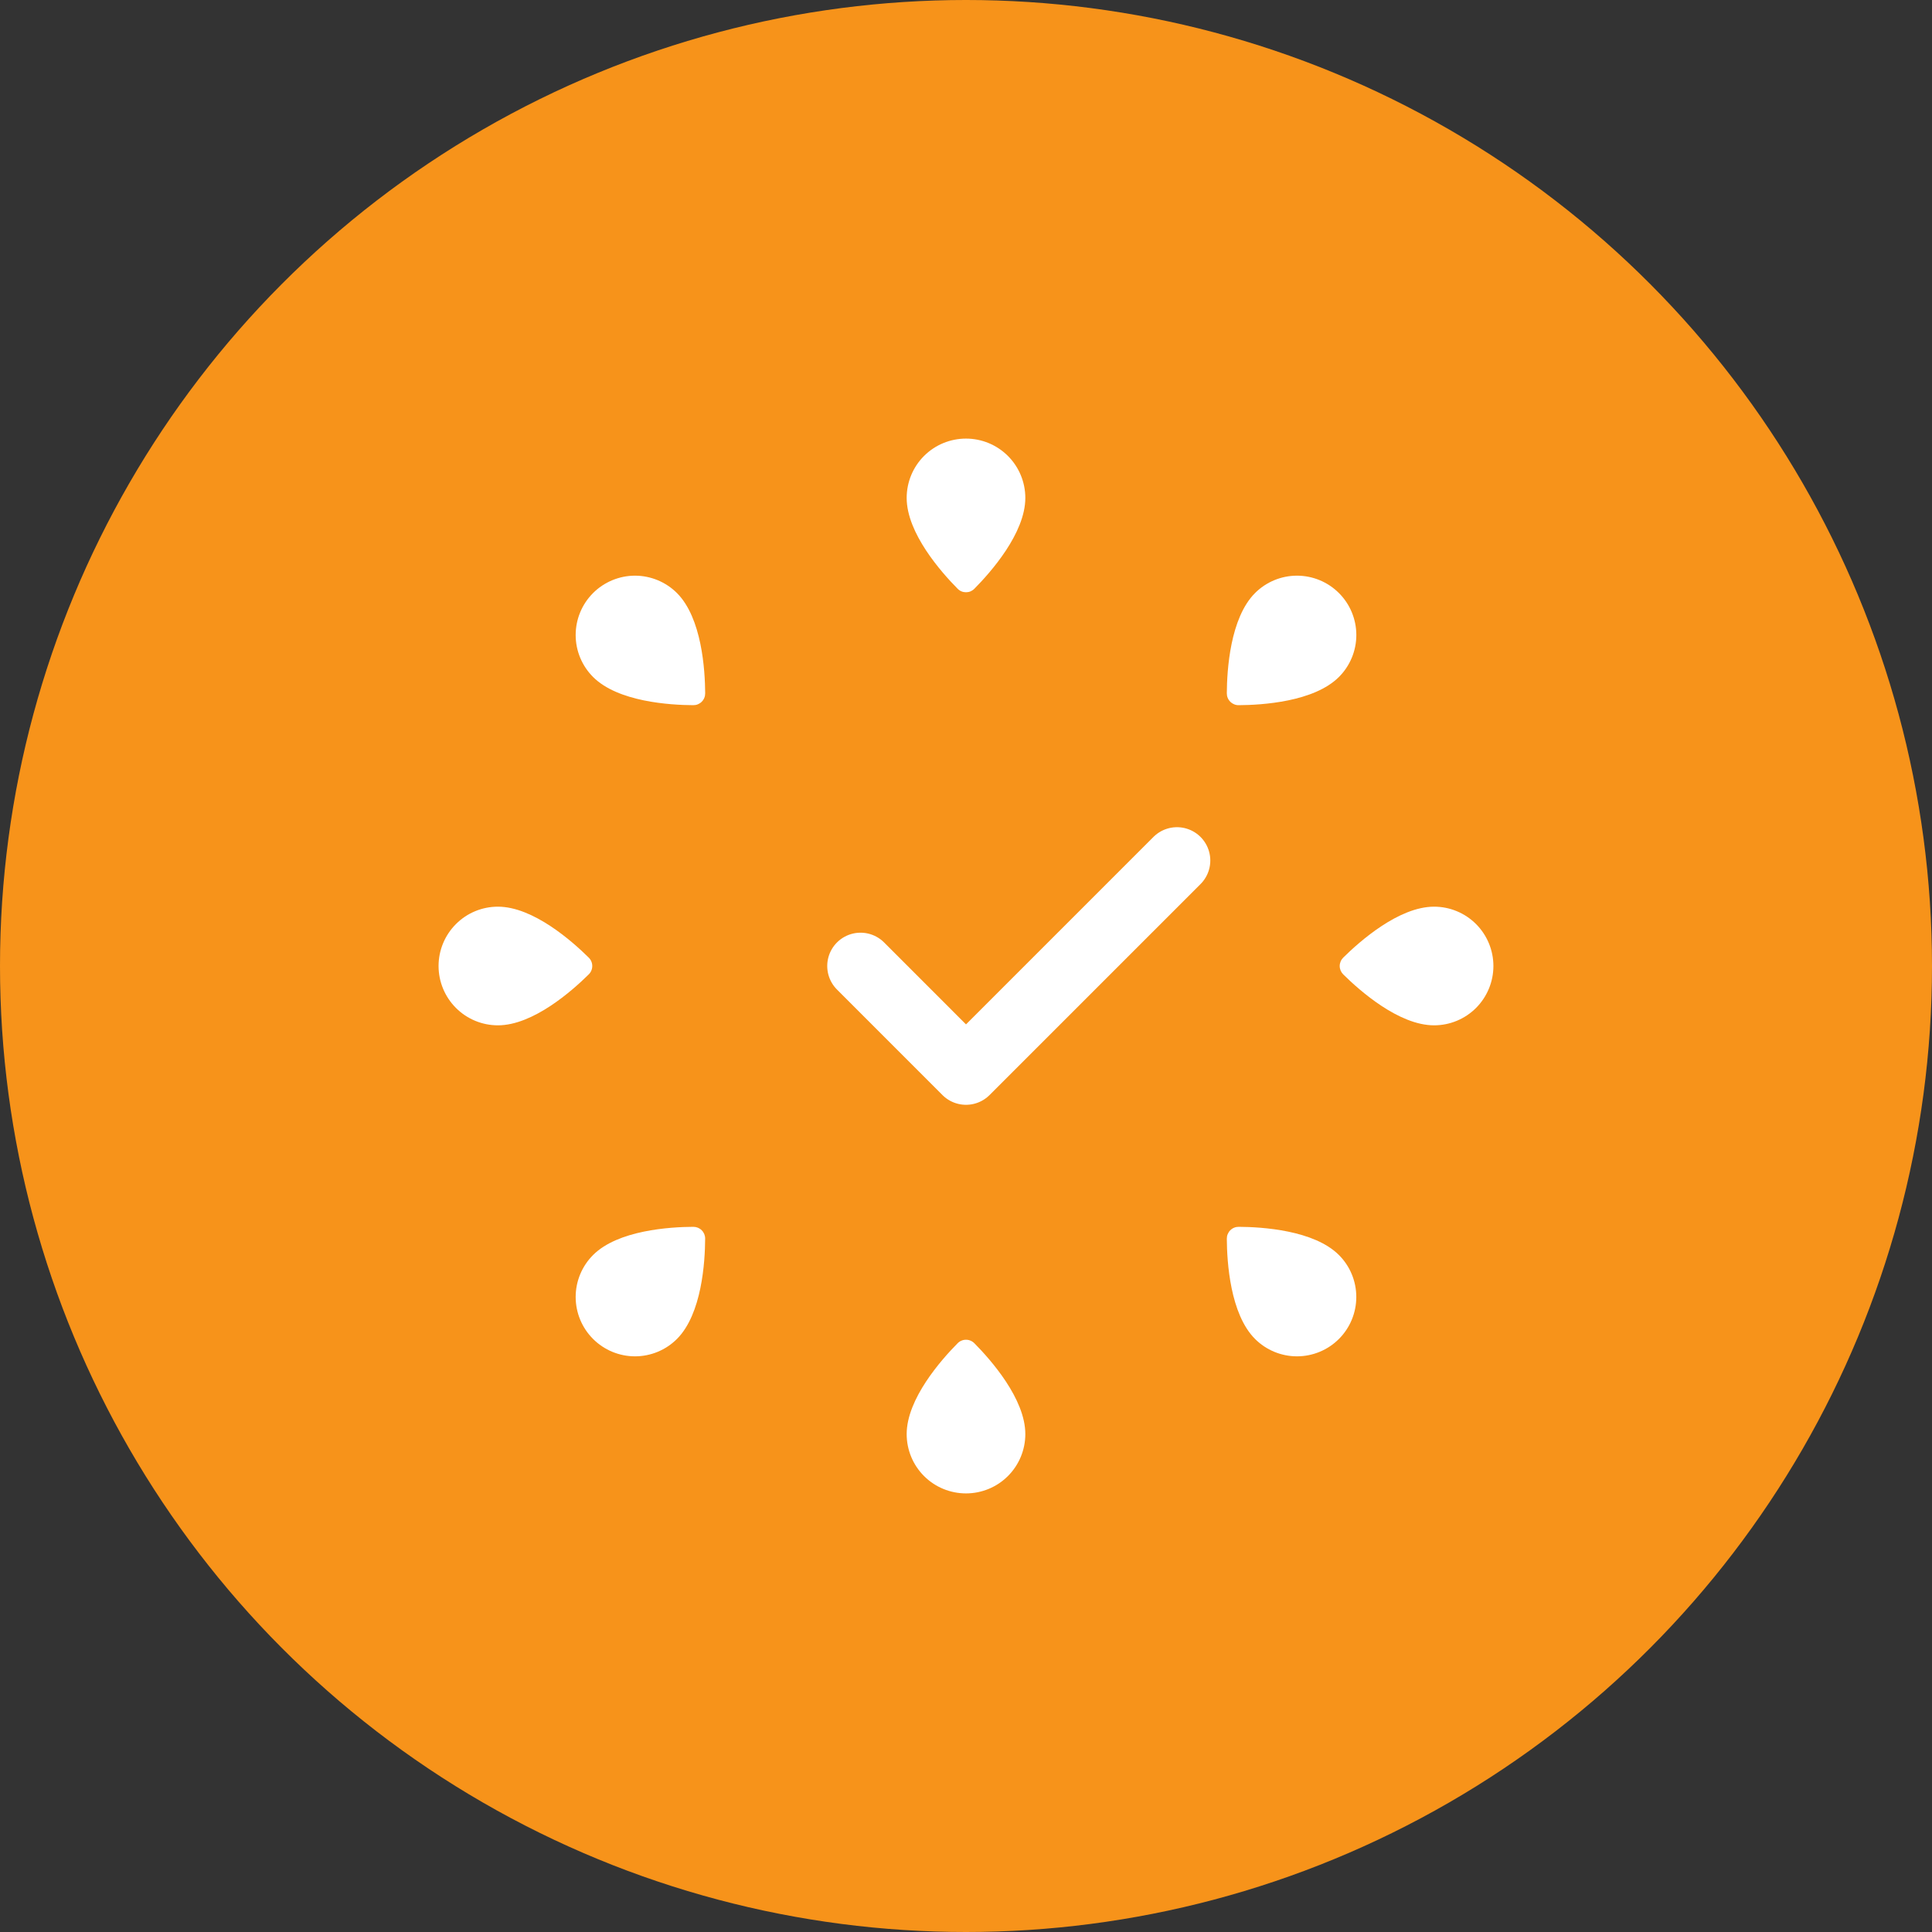
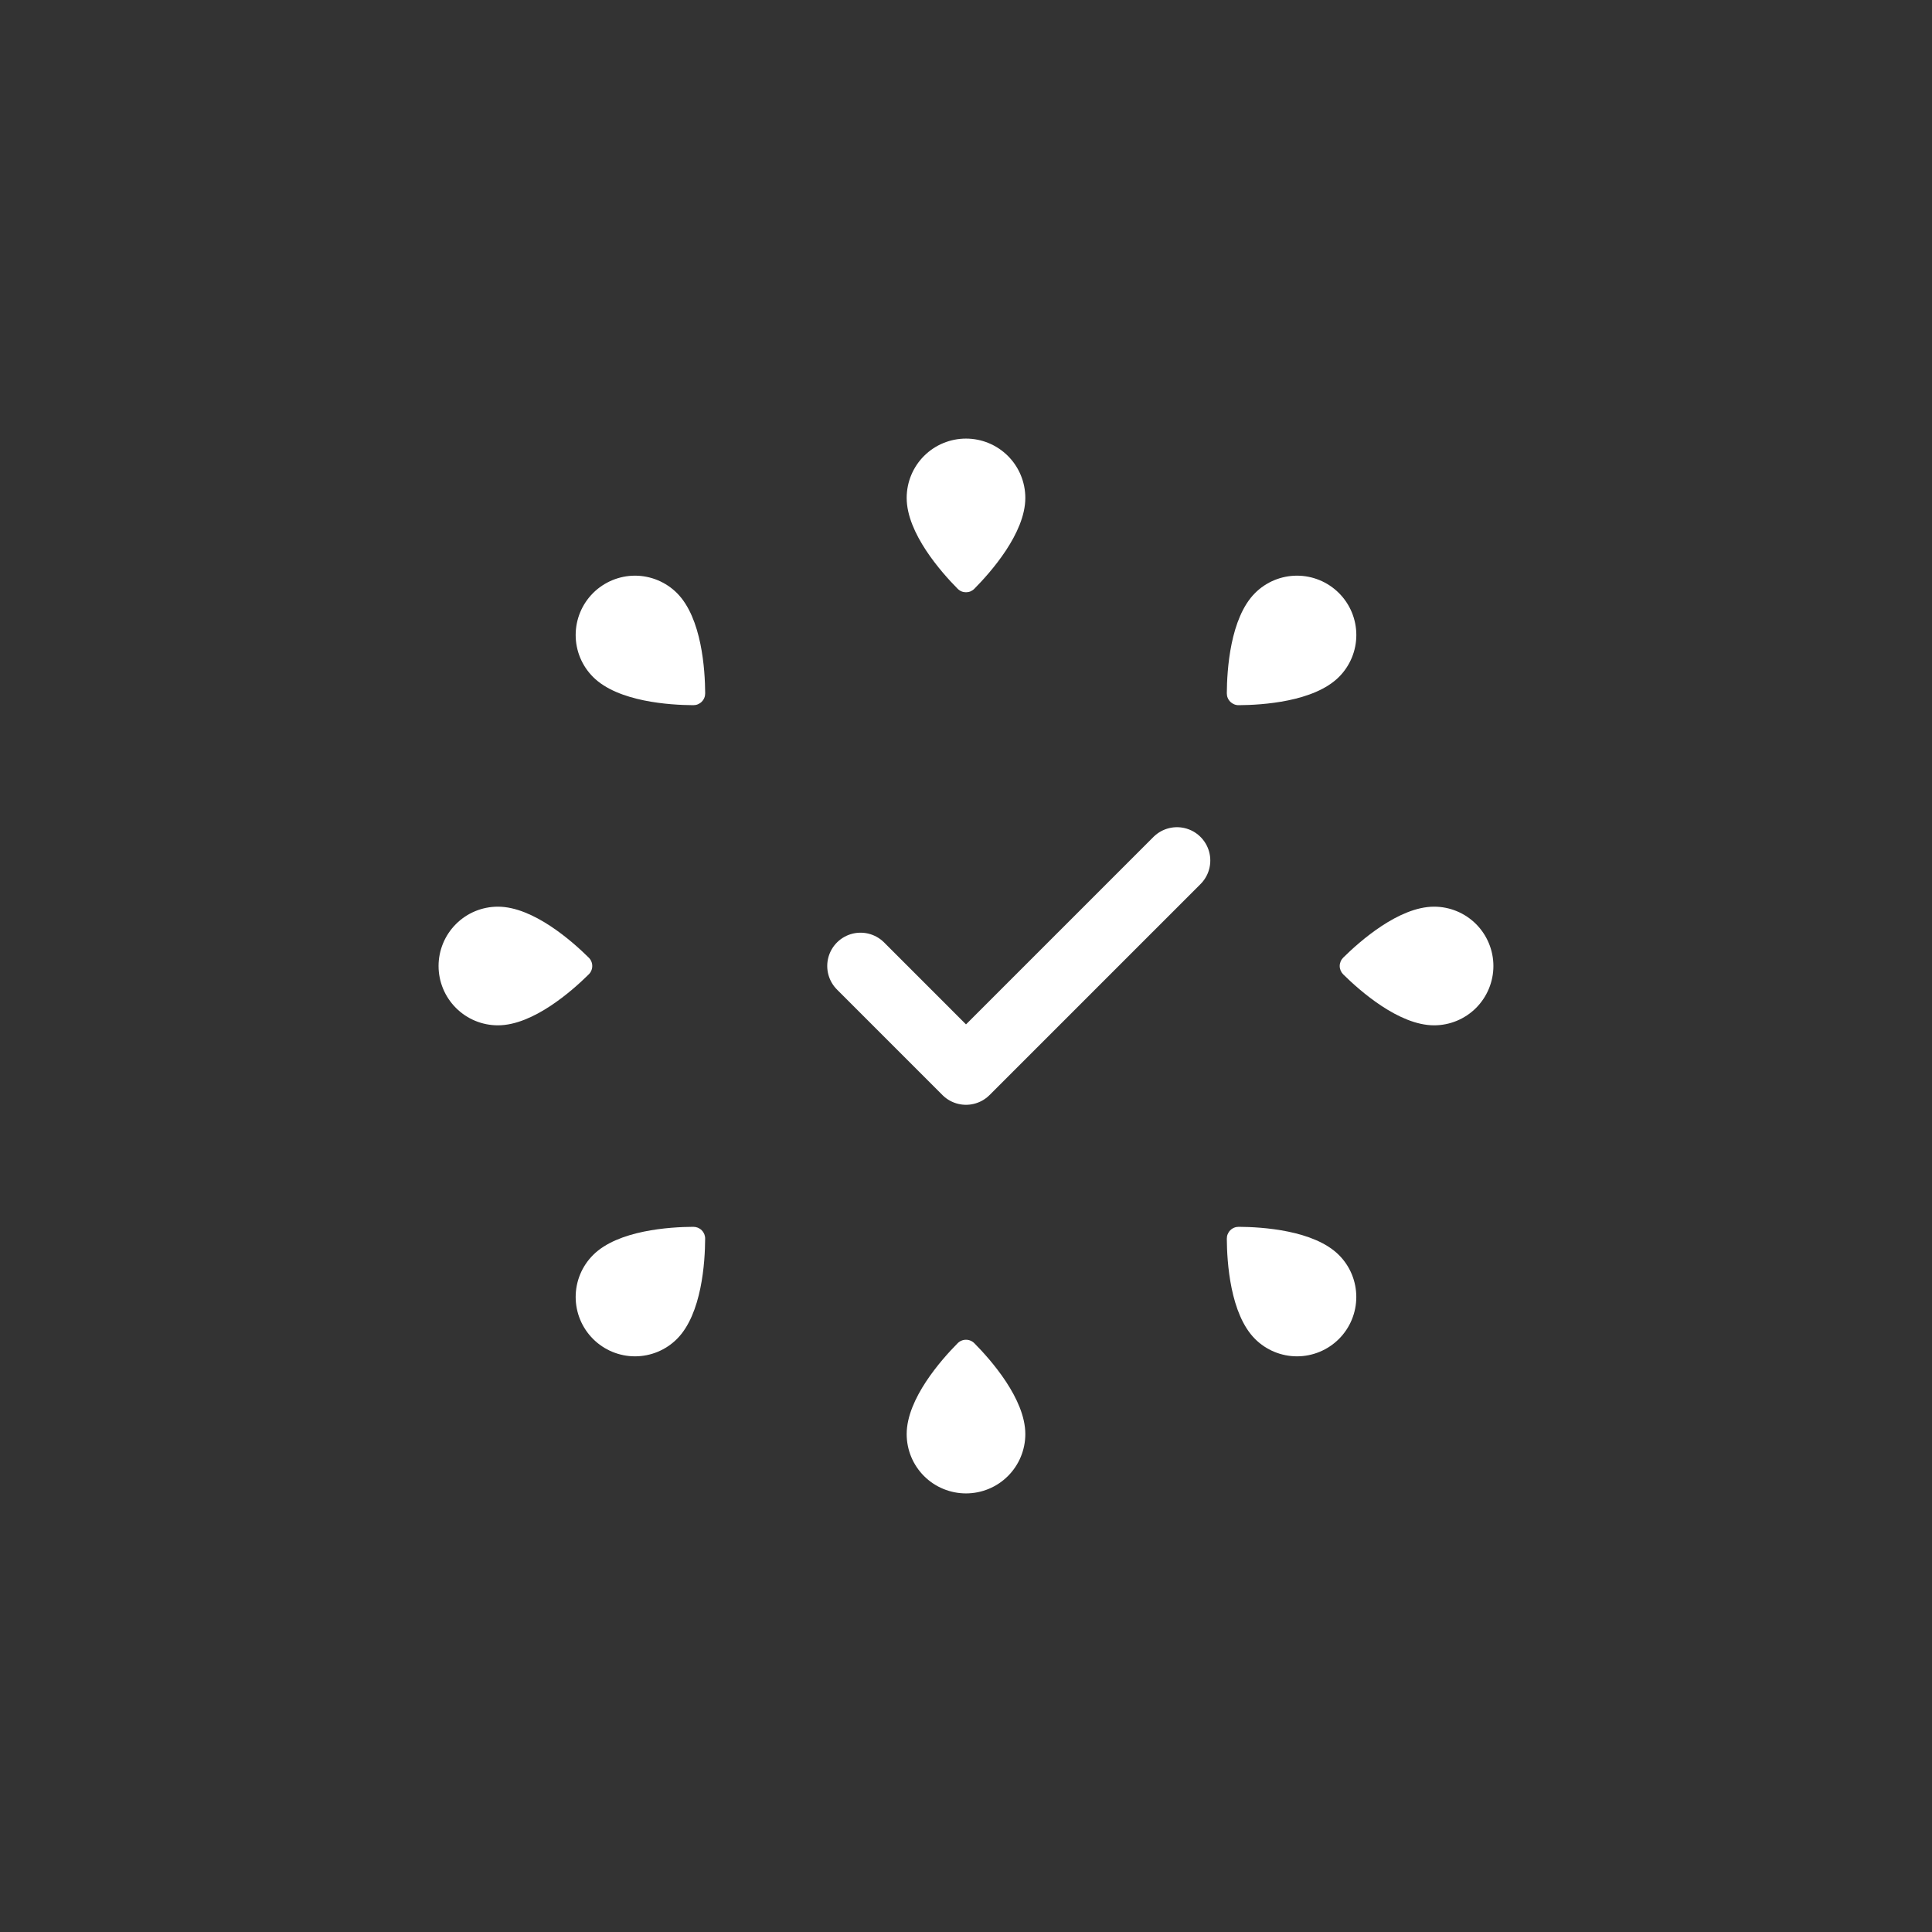
<svg xmlns="http://www.w3.org/2000/svg" width="58" height="58" viewBox="0 0 58 58" fill="none">
  <rect x="0" y="0" width="58" height="58" fill="#333333" stroke="none" />
-   <circle cx="29" cy="29" r="29" fill="#F7931A" />
  <path d="M30.781 14.948C30.781 16.005 29.744 17.177 29.253 17.673C29.22 17.707 29.18 17.734 29.137 17.753C29.094 17.771 29.047 17.78 29 17.78C28.953 17.78 28.906 17.771 28.863 17.753C28.819 17.734 28.78 17.707 28.747 17.673C28.256 17.177 27.219 16.005 27.219 14.948C27.219 14.476 27.406 14.022 27.74 13.688C28.074 13.354 28.527 13.167 29 13.167C29.472 13.167 29.925 13.354 30.259 13.688C30.593 14.022 30.781 14.476 30.781 14.948ZM27.219 43.052C27.219 41.995 28.256 40.823 28.747 40.327C28.78 40.293 28.819 40.266 28.863 40.248C28.906 40.229 28.953 40.22 29 40.22C29.047 40.22 29.094 40.229 29.137 40.248C29.18 40.266 29.22 40.293 29.253 40.327C29.744 40.823 30.781 41.995 30.781 43.052C30.781 43.525 30.593 43.978 30.259 44.312C29.925 44.646 29.472 44.833 29 44.833C28.527 44.833 28.074 44.646 27.74 44.312C27.406 43.978 27.219 43.525 27.219 43.052ZM43.052 30.781C41.995 30.781 40.823 29.744 40.326 29.253C40.293 29.22 40.266 29.181 40.247 29.137C40.229 29.094 40.219 29.047 40.219 29C40.219 28.953 40.229 28.906 40.247 28.863C40.266 28.819 40.293 28.78 40.326 28.747C40.823 28.256 41.995 27.219 43.052 27.219C43.524 27.219 43.977 27.406 44.312 27.741C44.645 28.075 44.833 28.528 44.833 29C44.833 29.472 44.645 29.925 44.312 30.259C43.977 30.594 43.524 30.781 43.052 30.781ZM14.948 27.219C16.005 27.219 17.177 28.256 17.673 28.747C17.707 28.78 17.734 28.819 17.752 28.863C17.771 28.906 17.78 28.953 17.78 29C17.78 29.047 17.771 29.094 17.752 29.137C17.734 29.181 17.707 29.22 17.673 29.253C17.177 29.744 16.005 30.781 14.948 30.781C14.475 30.781 14.022 30.594 13.688 30.259C13.354 29.925 13.166 29.472 13.166 29C13.166 28.528 13.354 28.075 13.688 27.741C14.022 27.406 14.475 27.219 14.948 27.219ZM40.196 20.323C39.448 21.071 37.886 21.166 37.188 21.17C37.141 21.171 37.094 21.162 37.05 21.144C37.006 21.126 36.967 21.1 36.933 21.067C36.9 21.033 36.874 20.994 36.856 20.95C36.838 20.906 36.83 20.859 36.83 20.812C36.834 20.113 36.929 18.552 37.677 17.804C38.011 17.47 38.464 17.282 38.936 17.282C39.409 17.282 39.862 17.47 40.196 17.804C40.53 18.138 40.718 18.591 40.718 19.064C40.718 19.536 40.53 19.989 40.196 20.323ZM17.804 37.677C18.551 36.929 20.114 36.834 20.812 36.83C20.859 36.83 20.906 36.839 20.95 36.856C20.993 36.874 21.033 36.9 21.066 36.934C21.1 36.967 21.126 37.007 21.144 37.05C21.161 37.094 21.17 37.141 21.169 37.188C21.166 37.886 21.07 39.448 20.323 40.196C19.989 40.53 19.536 40.718 19.063 40.718C18.591 40.718 18.138 40.53 17.804 40.196C17.47 39.862 17.282 39.409 17.282 38.936C17.282 38.464 17.47 38.011 17.804 37.677ZM37.677 40.196C36.929 39.448 36.834 37.886 36.83 37.188C36.83 37.141 36.838 37.094 36.856 37.05C36.874 37.007 36.9 36.967 36.933 36.934C36.967 36.9 37.006 36.874 37.05 36.856C37.094 36.838 37.141 36.83 37.188 36.83C37.886 36.834 39.448 36.929 40.196 37.677C40.53 38.011 40.717 38.464 40.717 38.936C40.717 39.409 40.53 39.862 40.196 40.196C39.862 40.53 39.409 40.718 38.936 40.718C38.464 40.718 38.011 40.53 37.677 40.196ZM20.323 17.804C21.07 18.552 21.166 20.114 21.17 20.812C21.17 20.86 21.162 20.906 21.144 20.95C21.126 20.994 21.1 21.033 21.066 21.067C21.033 21.1 20.993 21.126 20.95 21.144C20.906 21.162 20.859 21.17 20.812 21.17C20.113 21.166 18.551 21.071 17.804 20.323C17.47 19.989 17.282 19.536 17.282 19.064C17.282 18.591 17.47 18.138 17.804 17.804C17.969 17.639 18.166 17.508 18.382 17.418C18.598 17.329 18.829 17.282 19.063 17.282C19.297 17.282 19.529 17.329 19.745 17.418C19.961 17.508 20.158 17.639 20.323 17.804L20.323 17.804Z" fill="white" />
  <path d="M25.834 29L29 32.167L35.334 25.833" stroke="white" stroke-width="2" stroke-linecap="round" stroke-linejoin="round" />
</svg>